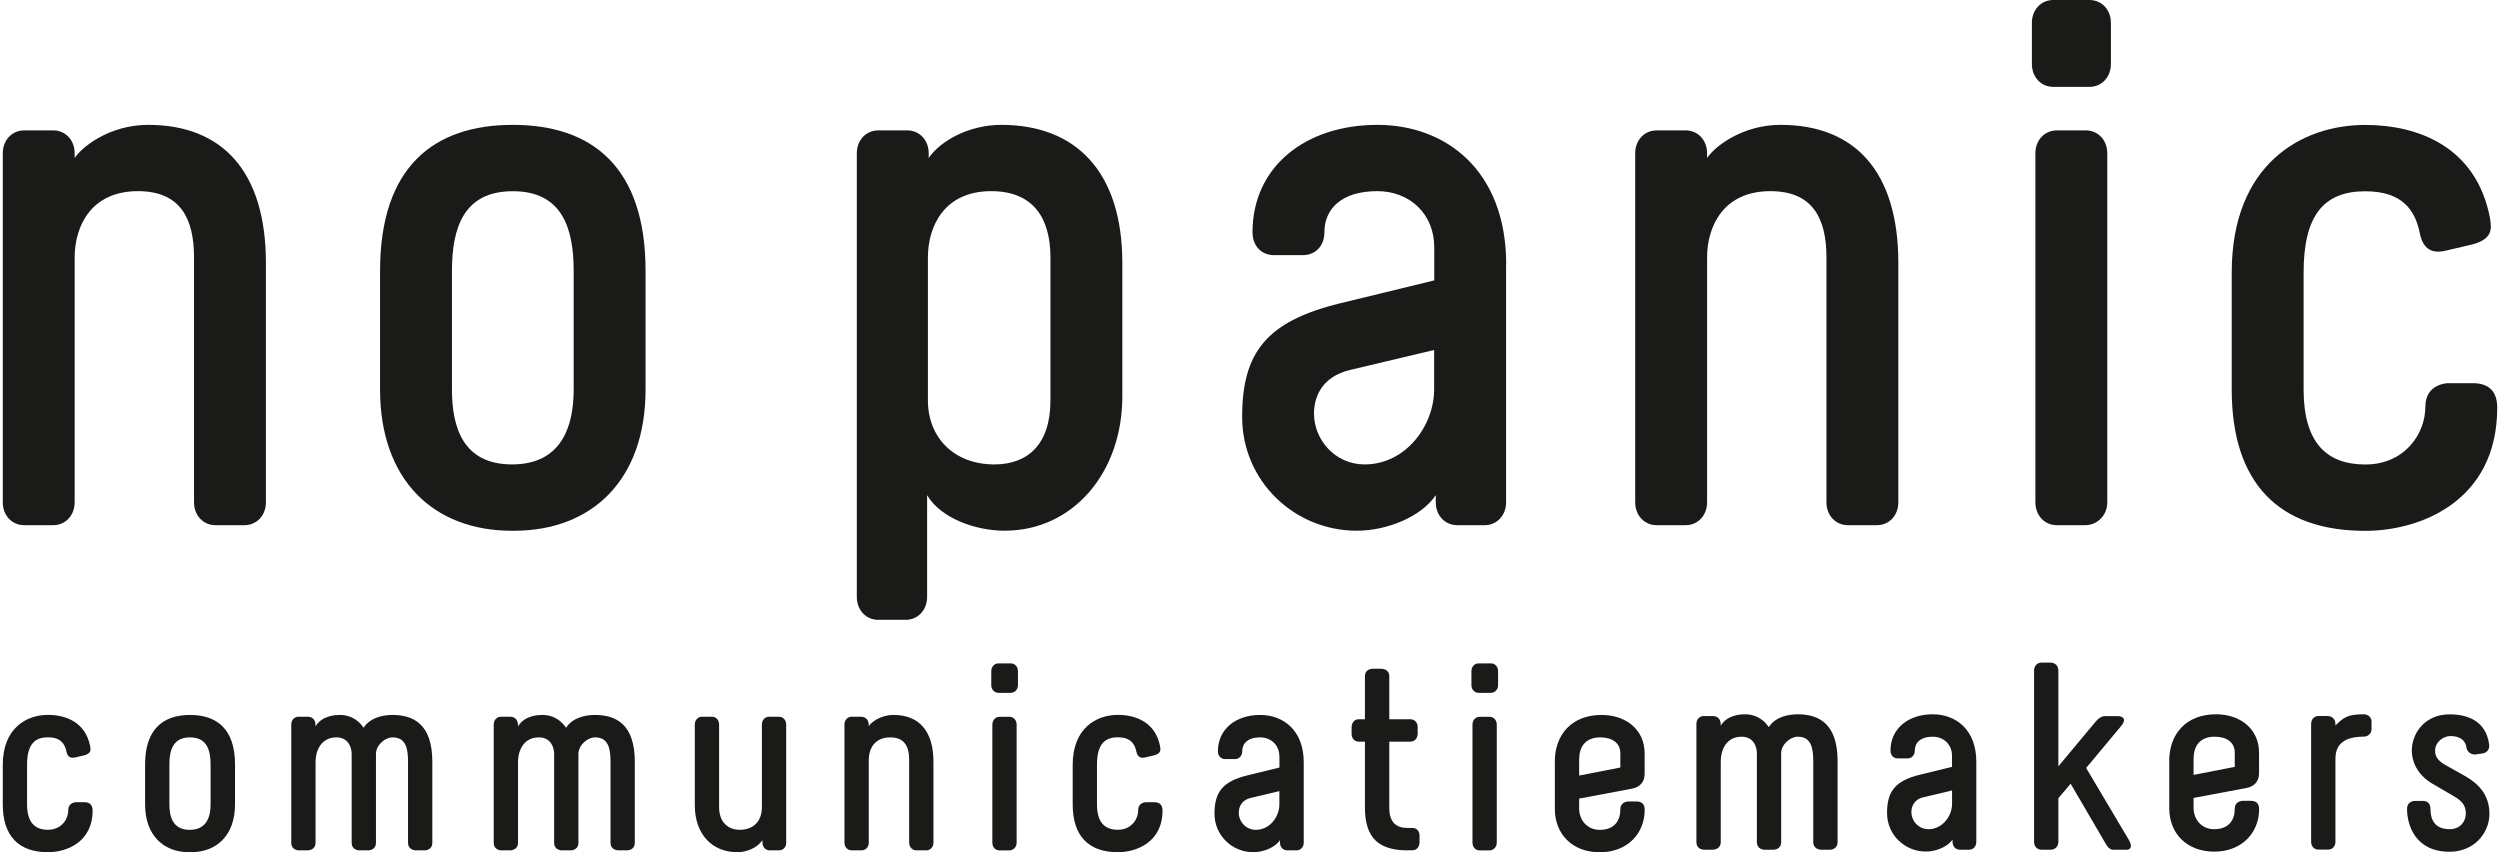
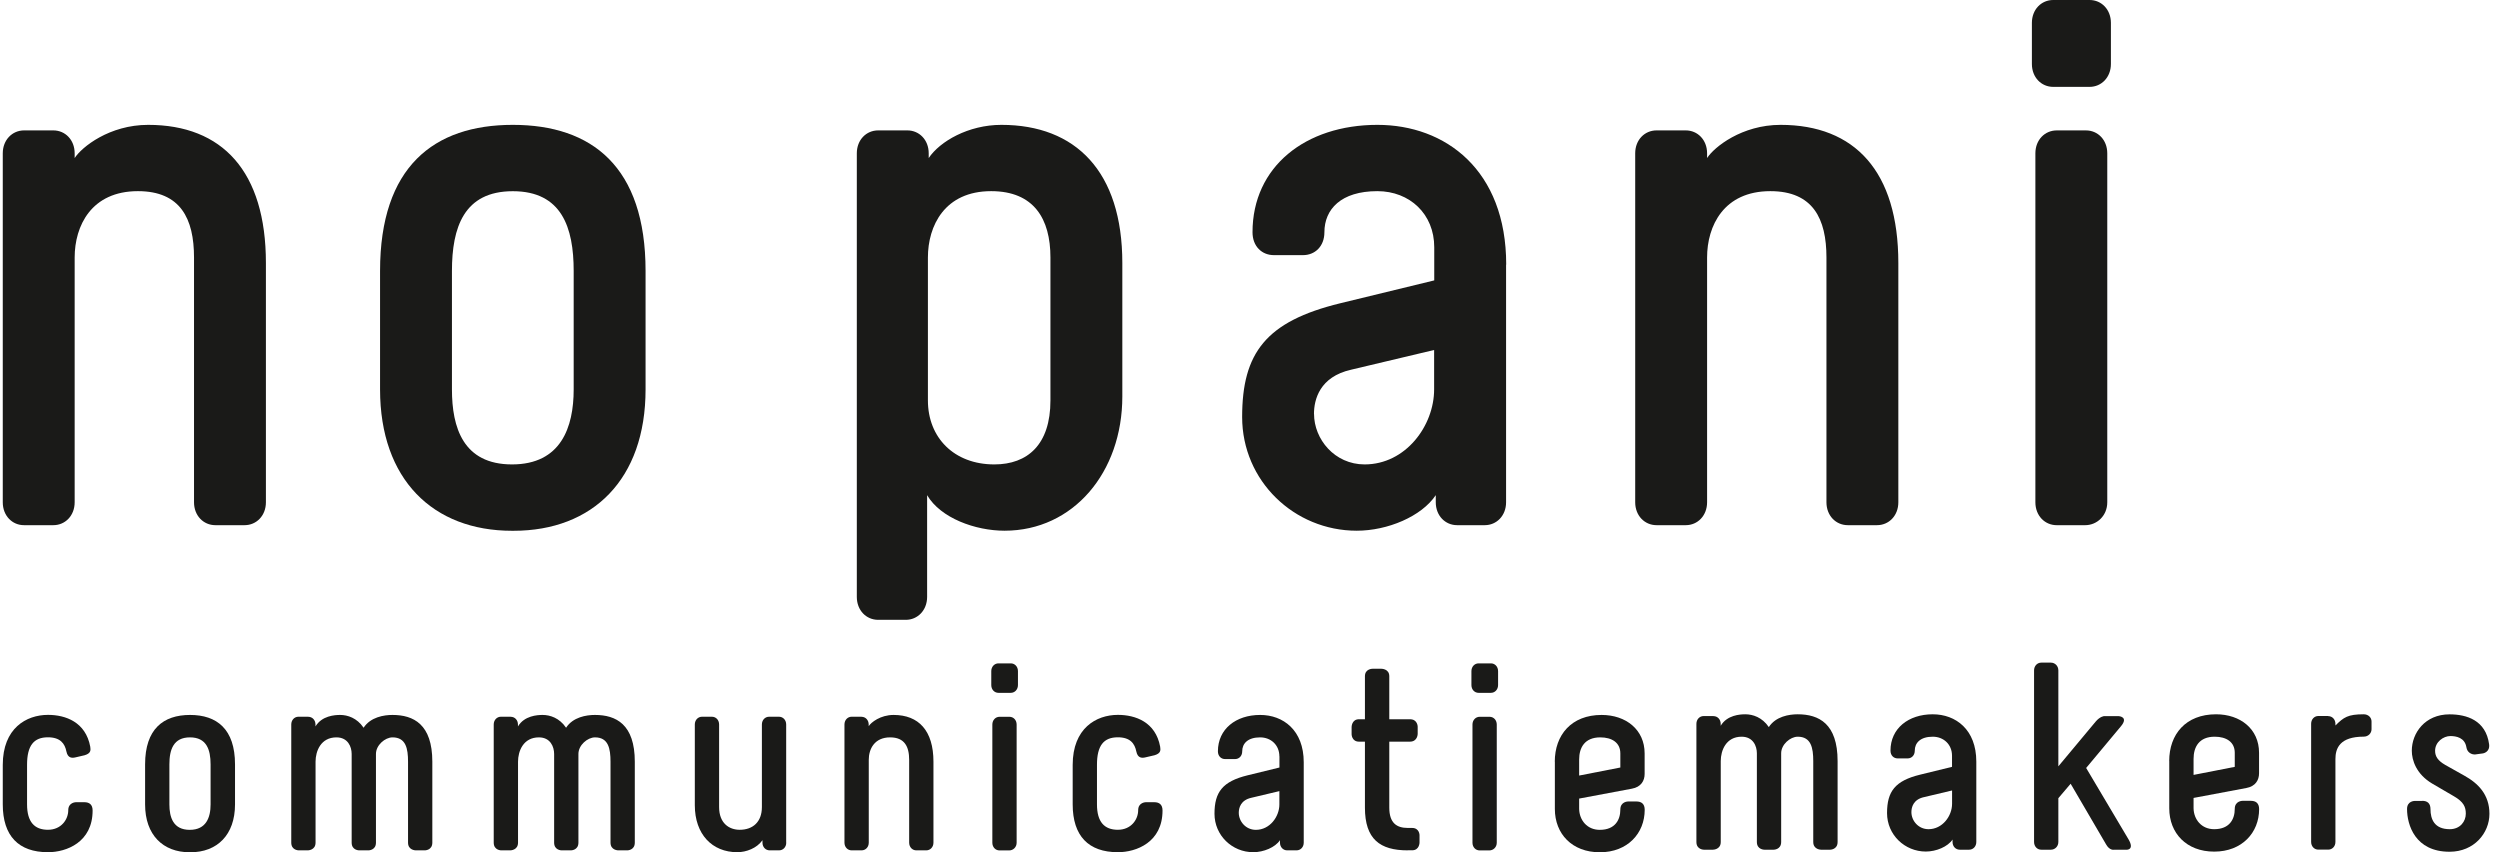
<svg xmlns="http://www.w3.org/2000/svg" width="176" height="60" viewBox="0 0 176 60" fill="none">
  <path d="M3.755 9.18C4.592 9.18 5.256 9.849 5.256 10.791V11.126C5.758 10.35 7.705 8.79 10.429 8.79C15.657 8.79 18.72 12.068 18.72 18.518V35.361C18.72 36.308 18.051 36.972 17.219 36.972H15.16C14.323 36.972 13.659 36.303 13.659 35.361V18.128C13.659 15.402 12.715 13.457 9.708 13.457C6.427 13.457 5.256 15.904 5.256 18.128V35.361C5.256 36.308 4.587 36.972 3.755 36.972H1.696C0.864 36.977 0.195 36.308 0.195 35.365V10.791C0.195 9.849 0.864 9.18 1.696 9.18H3.755Z" fill="#1A1A18" />
  <path d="M36.046 37.367C30.483 37.367 26.756 33.754 26.756 27.416V19.076C26.756 11.739 30.539 8.79 36.102 8.79C41.665 8.79 45.448 11.734 45.448 19.076V27.416C45.448 33.754 41.721 37.367 36.157 37.367H36.046ZM31.817 19.076V27.416C31.817 30.086 32.597 32.695 36.046 32.695C39.494 32.695 40.387 30.081 40.387 27.416V19.076C40.387 16.02 39.55 13.461 36.102 13.461C32.653 13.461 31.817 16.02 31.817 19.076Z" fill="#1A1A18" />
  <path d="M63.88 9.18C64.716 9.18 65.381 9.849 65.381 10.791V11.126C66.162 9.96 68.165 8.79 70.498 8.79C75.726 8.79 79.012 12.068 79.012 18.518V27.912C79.012 33.248 75.563 37.362 70.721 37.362C68.662 37.362 66.213 36.471 65.269 34.859V42.024C65.269 42.967 64.6 43.636 63.768 43.636H61.821C60.984 43.636 60.32 42.967 60.32 42.024V10.791C60.32 9.844 60.989 9.18 61.821 9.18H63.88ZM65.325 18.128V28.191C65.325 30.805 67.161 32.695 70 32.695C72.338 32.695 73.951 31.307 73.951 28.191V18.128C73.951 15.402 72.784 13.457 69.777 13.457C66.496 13.457 65.325 15.904 65.325 18.128Z" fill="#1A1A18" />
  <path d="M106.028 18.63V35.361C106.028 36.308 105.358 36.972 104.527 36.972H102.579C101.743 36.972 101.078 36.303 101.078 35.361V34.859C100.074 36.359 97.685 37.362 95.515 37.362C91.118 37.362 87.447 33.861 87.447 29.357C87.447 24.852 89.115 22.628 94.349 21.351L100.971 19.74V17.404C100.971 15.068 99.247 13.457 96.965 13.457C94.404 13.457 93.238 14.734 93.238 16.35C93.238 17.348 92.569 17.961 91.737 17.961H89.678C88.841 17.961 88.177 17.348 88.177 16.35C88.177 11.734 91.904 8.79 96.97 8.79C101.752 8.79 106.037 11.957 106.037 18.63H106.028ZM92.508 29.138C92.508 30.917 93.954 32.695 96.068 32.695C98.963 32.695 100.962 29.97 100.962 27.416V24.639L95.12 26.027C92.894 26.529 92.504 28.14 92.504 29.143L92.508 29.138Z" fill="#1A1A18" />
  <path d="M118.678 9.18C119.514 9.18 120.179 9.849 120.179 10.791V11.126C120.681 10.35 122.628 8.79 125.352 8.79C130.58 8.79 133.643 12.068 133.643 18.518V35.361C133.643 36.308 132.974 36.972 132.142 36.972H130.083C129.246 36.972 128.582 36.303 128.582 35.361V18.128C128.582 15.402 127.638 13.457 124.631 13.457C121.35 13.457 120.179 15.904 120.179 18.128V35.361C120.179 36.308 119.51 36.972 118.678 36.972H116.619C115.783 36.972 115.118 36.303 115.118 35.361V10.791C115.118 9.844 115.787 9.18 116.619 9.18H118.678Z" fill="#1A1A18" />
  <path d="M146.851 9.181C147.688 9.181 148.352 9.849 148.352 10.792V35.361C148.352 36.309 147.627 36.973 146.795 36.973H144.792C143.956 36.973 143.291 36.304 143.291 35.361V10.792C143.291 9.845 143.961 9.181 144.792 9.181H146.851Z" fill="#1A1A18" />
-   <path d="M175.303 15.407C175.414 16.127 175.47 16.796 174.136 17.186L172.245 17.632C171.576 17.799 170.632 17.855 170.353 16.41C170.019 14.743 169.075 13.466 166.514 13.466C163.568 13.466 162.174 15.189 162.174 19.192V27.42C162.174 31.089 163.731 32.7 166.514 32.7C169.298 32.7 170.744 30.532 170.744 28.642C170.744 26.975 172.356 26.975 172.356 26.975H174.08C175.135 26.975 175.805 27.476 175.805 28.697C175.805 35.315 170.353 37.372 166.514 37.372C160.394 37.372 157.113 33.982 157.113 27.42V19.192C157.113 11.576 162.011 8.795 166.514 8.795C170.186 8.795 174.359 10.295 175.307 15.412L175.303 15.407Z" fill="#1A1A18" />
  <path d="M148.608 1.611V4.504C148.608 5.447 147.938 6.116 147.107 6.116H144.546C143.709 6.116 143.045 5.447 143.045 4.504V1.611C143.045 0.664 143.714 0 144.546 0H147.107C147.943 0 148.608 0.669 148.608 1.611Z" fill="#1A1A18" />
  <path d="M0.195 53.847C0.195 51.27 1.85 50.327 3.379 50.327C4.619 50.327 6.032 50.833 6.353 52.565C6.39 52.812 6.409 53.034 5.958 53.169L5.317 53.318C5.089 53.373 4.773 53.392 4.675 52.904C4.564 52.343 4.243 51.906 3.374 51.906C2.375 51.906 1.905 52.491 1.905 53.842V56.629C1.905 57.868 2.431 58.416 3.374 58.416C4.317 58.416 4.805 57.683 4.805 57.042C4.805 56.475 5.349 56.475 5.349 56.475H5.935C6.293 56.475 6.52 56.642 6.52 57.06C6.52 59.299 4.675 59.995 3.379 59.995C1.306 59.995 0.195 58.848 0.195 56.629V53.842L0.195 53.847Z" fill="#1A1A18" />
  <path d="M13.357 60C11.475 60 10.215 58.779 10.215 56.633V53.81C10.215 51.326 11.493 50.332 13.38 50.332C15.267 50.332 16.545 51.33 16.545 53.81V56.633C16.545 58.779 15.286 60 13.403 60H13.366H13.357ZM14.825 53.81C14.825 52.775 14.542 51.911 13.375 51.911C12.209 51.911 11.925 52.775 11.925 53.81V56.633C11.925 57.534 12.19 58.421 13.357 58.421C14.523 58.421 14.825 57.539 14.825 56.633V53.81Z" fill="#1A1A18" />
  <path d="M21.704 50.462C21.987 50.462 22.21 50.69 22.21 51.01V51.14C22.661 50.388 23.567 50.332 23.944 50.332C24.469 50.332 25.129 50.541 25.598 51.233C26.086 50.481 27.03 50.332 27.629 50.332C29.116 50.332 30.436 50.991 30.436 53.624V59.322C30.436 59.865 29.911 59.865 29.911 59.865H29.27C29.27 59.865 28.726 59.865 28.726 59.322V53.624C28.726 52.7 28.577 51.911 27.634 51.911C27.109 51.911 26.467 52.459 26.467 53.076V59.322C26.467 59.865 25.942 59.865 25.942 59.865H25.282C25.282 59.865 24.757 59.865 24.757 59.322V53.076C24.757 52.57 24.492 51.911 23.683 51.911C22.591 51.911 22.215 52.872 22.215 53.624V59.322C22.215 59.865 21.671 59.865 21.671 59.865H21.03C21.03 59.865 20.505 59.865 20.505 59.322V51.005C20.505 50.685 20.732 50.457 21.011 50.457H21.708L21.704 50.462Z" fill="#1A1A18" />
  <path d="M35.958 50.462C36.241 50.462 36.464 50.69 36.464 51.01V51.14C36.915 50.388 37.821 50.332 38.198 50.332C38.723 50.332 39.383 50.541 39.852 51.233C40.34 50.481 41.284 50.332 41.883 50.332C43.37 50.332 44.69 50.991 44.69 53.624V59.322C44.69 59.865 44.165 59.865 44.165 59.865H43.524C43.524 59.865 42.98 59.865 42.98 59.322V53.624C42.98 52.7 42.831 51.911 41.888 51.911C41.363 51.911 40.721 52.459 40.721 53.076V59.322C40.721 59.865 40.196 59.865 40.196 59.865H39.536C39.536 59.865 39.011 59.865 39.011 59.322V53.076C39.011 52.57 38.746 51.911 37.937 51.911C36.845 51.911 36.469 52.872 36.469 53.624V59.322C36.469 59.865 35.925 59.865 35.925 59.865H35.284C35.284 59.865 34.758 59.865 34.758 59.322V51.005C34.758 50.685 34.986 50.457 35.265 50.457H35.962L35.958 50.462Z" fill="#1A1A18" />
  <path d="M55.352 59.322C55.352 59.643 55.124 59.865 54.845 59.865H54.185C53.901 59.865 53.678 59.638 53.678 59.322V59.15C53.283 59.717 52.531 59.995 51.908 59.995C50.137 59.995 48.915 58.737 48.915 56.685V51.005C48.915 50.685 49.142 50.458 49.421 50.458H50.118C50.402 50.458 50.625 50.685 50.625 51.005V56.819C50.625 57.966 51.341 58.417 52.075 58.417C52.995 58.417 53.637 57.869 53.637 56.819V51.005C53.637 50.685 53.864 50.458 54.143 50.458H54.84C55.124 50.458 55.347 50.685 55.347 51.005V59.322H55.352Z" fill="#1A1A18" />
  <path d="M60.65 50.462C60.933 50.462 61.156 50.69 61.156 51.01V51.121C61.323 50.857 61.983 50.332 62.908 50.332C64.679 50.332 65.715 51.442 65.715 53.624V59.322C65.715 59.642 65.487 59.865 65.209 59.865H64.511C64.228 59.865 64.005 59.638 64.005 59.322V53.49C64.005 52.566 63.684 51.911 62.666 51.911C61.556 51.911 61.161 52.737 61.161 53.49V59.322C61.161 59.642 60.933 59.865 60.654 59.865H59.957C59.673 59.865 59.45 59.638 59.45 59.322V51.005C59.45 50.685 59.678 50.457 59.957 50.457H60.654L60.65 50.462Z" fill="#1A1A18" />
  <path d="M71.157 46.701C71.441 46.701 71.664 46.928 71.664 47.249V48.228C71.664 48.549 71.436 48.776 71.157 48.776H70.293C70.01 48.776 69.786 48.549 69.786 48.228V47.249C69.786 46.928 70.014 46.701 70.293 46.701H71.157ZM71.064 50.462C71.348 50.462 71.571 50.69 71.571 51.01V59.327C71.571 59.647 71.325 59.87 71.046 59.87H70.367C70.084 59.87 69.861 59.642 69.861 59.327V51.01C69.861 50.69 70.088 50.462 70.367 50.462H71.064Z" fill="#1A1A18" />
  <path d="M75.517 53.847C75.517 51.27 77.171 50.327 78.7 50.327C79.941 50.327 81.354 50.833 81.675 52.565C81.712 52.812 81.731 53.034 81.28 53.169L80.638 53.318C80.411 53.373 80.095 53.392 79.997 52.904C79.885 52.343 79.565 51.906 78.696 51.906C77.697 51.906 77.227 52.491 77.227 53.842V56.629C77.227 57.868 77.752 58.416 78.696 58.416C79.639 58.416 80.127 57.683 80.127 57.042C80.127 56.475 80.671 56.475 80.671 56.475H81.257C81.614 56.475 81.842 56.642 81.842 57.06C81.842 59.299 79.997 59.995 78.7 59.995C76.628 59.995 75.517 58.848 75.517 56.629V53.842V53.847Z" fill="#1A1A18" />
  <path d="M90.068 53.248C90.068 52.459 89.483 51.911 88.711 51.911C87.847 51.911 87.452 52.343 87.452 52.891C87.452 53.23 87.224 53.439 86.945 53.439H86.248C85.965 53.439 85.741 53.23 85.741 52.891C85.741 51.33 87.001 50.332 88.716 50.332C90.333 50.332 91.783 51.405 91.783 53.661V59.322C91.783 59.642 91.555 59.865 91.277 59.865H90.617C90.333 59.865 90.11 59.638 90.11 59.322V59.15C89.771 59.656 88.962 59.995 88.228 59.995C86.741 59.995 85.5 58.811 85.5 57.288C85.5 55.765 86.067 55.013 87.833 54.581L90.073 54.033V53.244L90.068 53.248ZM88.093 56.164C87.34 56.332 87.21 56.88 87.21 57.218C87.21 57.822 87.698 58.421 88.414 58.421C89.394 58.421 90.068 57.497 90.068 56.633V55.695L88.093 56.164Z" fill="#1A1A18" />
  <path d="M99.103 59.865C97.146 59.865 96.091 59.076 96.091 56.856V52.213H95.678C95.153 52.213 95.153 51.688 95.153 51.688V51.182C95.153 51.182 95.153 50.634 95.678 50.634H96.091V47.606C96.091 47.081 96.617 47.081 96.617 47.081H97.258C97.258 47.081 97.806 47.081 97.806 47.606V50.634H99.256C99.805 50.634 99.805 51.159 99.805 51.159V51.665C99.805 51.665 99.805 52.213 99.256 52.213H97.806V56.856C97.806 57.948 98.332 58.287 99.108 58.287H99.41C99.935 58.287 99.935 58.793 99.935 58.793V59.317C99.935 59.317 99.935 59.861 99.41 59.861H99.108L99.103 59.865Z" fill="#1A1A18" />
  <path d="M104.959 46.701C105.242 46.701 105.465 46.928 105.465 47.249V48.228C105.465 48.549 105.238 48.776 104.959 48.776H104.094C103.811 48.776 103.588 48.549 103.588 48.228V47.249C103.588 46.928 103.815 46.701 104.094 46.701H104.959ZM104.866 50.462C105.149 50.462 105.372 50.69 105.372 51.01V59.327C105.372 59.647 105.126 59.87 104.847 59.87H104.169C103.885 59.87 103.662 59.642 103.662 59.327V51.01C103.662 50.69 103.89 50.462 104.169 50.462H104.866Z" fill="#1A1A18" />
  <path d="M109.457 53.624C109.457 51.744 110.624 50.332 112.752 50.332C114.467 50.332 115.782 51.368 115.782 53.039V54.488C115.782 54.957 115.536 55.407 114.881 55.524L111.172 56.22V56.954C111.191 57.743 111.735 58.421 112.622 58.421C113.714 58.421 114.072 57.706 114.072 56.991C114.072 56.424 114.616 56.424 114.616 56.424H115.202C115.559 56.424 115.787 56.592 115.787 57.01C115.787 58.663 114.583 60 112.627 60C110.67 60 109.462 58.7 109.462 56.954V53.624H109.457ZM114.072 53.039C114.072 52.287 113.487 51.911 112.659 51.911C111.567 51.911 111.172 52.626 111.172 53.471V54.599L114.072 54.033V53.035V53.039Z" fill="#1A1A18" />
  <path d="M120.63 50.416C120.914 50.416 121.137 50.643 121.137 50.964V51.094C121.588 50.341 122.494 50.286 122.87 50.286C123.395 50.286 124.055 50.495 124.525 51.187C125.013 50.434 125.956 50.286 126.56 50.286C128.048 50.286 129.367 50.945 129.367 53.578V59.276C129.367 59.819 128.842 59.819 128.842 59.819H128.201C128.201 59.819 127.653 59.819 127.653 59.276V53.578C127.653 52.654 127.504 51.864 126.56 51.864C126.035 51.864 125.394 52.412 125.394 53.03V59.276C125.394 59.819 124.869 59.819 124.869 59.819H124.209C124.209 59.819 123.684 59.819 123.684 59.276V53.03C123.684 52.524 123.419 51.864 122.61 51.864C121.518 51.864 121.141 52.826 121.141 53.578V59.276C121.141 59.819 120.593 59.819 120.593 59.819H119.952C119.952 59.819 119.427 59.819 119.427 59.276V50.959C119.427 50.639 119.654 50.411 119.933 50.411H120.63V50.416Z" fill="#1A1A18" />
  <path d="M137.422 53.202C137.422 52.412 136.836 51.864 136.064 51.864C135.2 51.864 134.8 52.296 134.8 52.844C134.8 53.183 134.573 53.392 134.294 53.392H133.597C133.313 53.392 133.09 53.183 133.09 52.844C133.09 51.284 134.35 50.286 136.064 50.286C137.682 50.286 139.132 51.358 139.132 53.615V59.276C139.132 59.596 138.904 59.819 138.625 59.819H137.965C137.682 59.819 137.459 59.591 137.459 59.276V59.104C137.119 59.61 136.311 59.949 135.576 59.949C134.089 59.949 132.848 58.765 132.848 57.242C132.848 55.719 133.411 54.966 135.181 54.535L137.422 53.987V53.197V53.202ZM135.446 56.118C134.693 56.285 134.563 56.833 134.563 57.172C134.563 57.776 135.051 58.375 135.767 58.375C136.748 58.375 137.426 57.451 137.426 56.587V55.649L135.451 56.118H135.446Z" fill="#1A1A18" />
  <path d="M149.858 59.108C150.29 59.861 149.691 59.823 149.691 59.823H148.807C148.807 59.823 148.505 59.879 148.259 59.429L145.773 55.175L144.908 56.192V59.275C144.908 59.596 144.662 59.819 144.383 59.819H143.705C143.421 59.819 143.198 59.591 143.198 59.275V47.197C143.198 46.877 143.426 46.649 143.705 46.649H144.383C144.667 46.649 144.908 46.877 144.908 47.197V53.949L147.543 50.791C147.845 50.434 148.129 50.415 148.129 50.415H149.147C149.147 50.415 149.881 50.453 149.314 51.13L146.865 54.065L149.858 59.108Z" fill="#1A1A18" />
  <path d="M152.712 53.578C152.712 51.697 153.878 50.286 156.007 50.286C157.722 50.286 159.037 51.321 159.037 52.993V54.442C159.037 54.911 158.791 55.361 158.135 55.477L154.427 56.174V56.907C154.445 57.697 154.989 58.375 155.877 58.375C156.969 58.375 157.327 57.66 157.327 56.945C157.327 56.378 157.87 56.378 157.87 56.378H158.456C158.814 56.378 159.042 56.545 159.042 56.963C159.042 58.616 157.838 59.954 155.881 59.954C153.925 59.954 152.716 58.653 152.716 56.907V53.578H152.712ZM157.327 52.993C157.327 52.241 156.741 51.864 155.914 51.864C154.822 51.864 154.427 52.58 154.427 53.425V54.553L157.327 53.987V52.988V52.993Z" fill="#1A1A18" />
  <path d="M163.908 50.416C164.191 50.416 164.414 50.643 164.414 50.964V51.075C165 50.49 165.297 50.286 166.408 50.286C166.729 50.286 166.956 50.513 166.956 50.792V51.335C166.956 51.618 166.729 51.86 166.408 51.86C164.712 51.86 164.414 52.686 164.414 53.439V59.271C164.414 59.591 164.186 59.814 163.908 59.814H163.21C162.927 59.814 162.704 59.587 162.704 59.271V50.954C162.704 50.634 162.932 50.406 163.21 50.406H163.908V50.416Z" fill="#1A1A18" />
  <path d="M170.521 56.378C170.878 56.378 171.106 56.545 171.106 56.963C171.106 57.659 171.371 58.375 172.463 58.375C173.198 58.375 173.593 57.827 173.593 57.283C173.593 56.814 173.444 56.457 172.765 56.062L171.222 55.161C170.112 54.502 169.791 53.527 169.791 52.849C169.791 51.609 170.716 50.29 172.445 50.29C173.648 50.29 175.005 50.703 175.233 52.398C175.307 52.96 174.801 53.039 174.801 53.039L174.257 53.113C174.011 53.132 173.69 52.983 173.634 52.607C173.523 51.929 172.919 51.818 172.505 51.818C172.017 51.818 171.431 52.231 171.431 52.853C171.431 53.248 171.622 53.55 172.147 53.852L173.486 54.604C174.466 55.147 175.256 55.941 175.256 57.293C175.256 58.644 174.183 59.963 172.449 59.963C170.019 59.963 169.456 58.063 169.456 56.954C169.456 56.387 169.981 56.387 169.981 56.387H170.53L170.521 56.378Z" fill="#1A1A18" />
</svg>